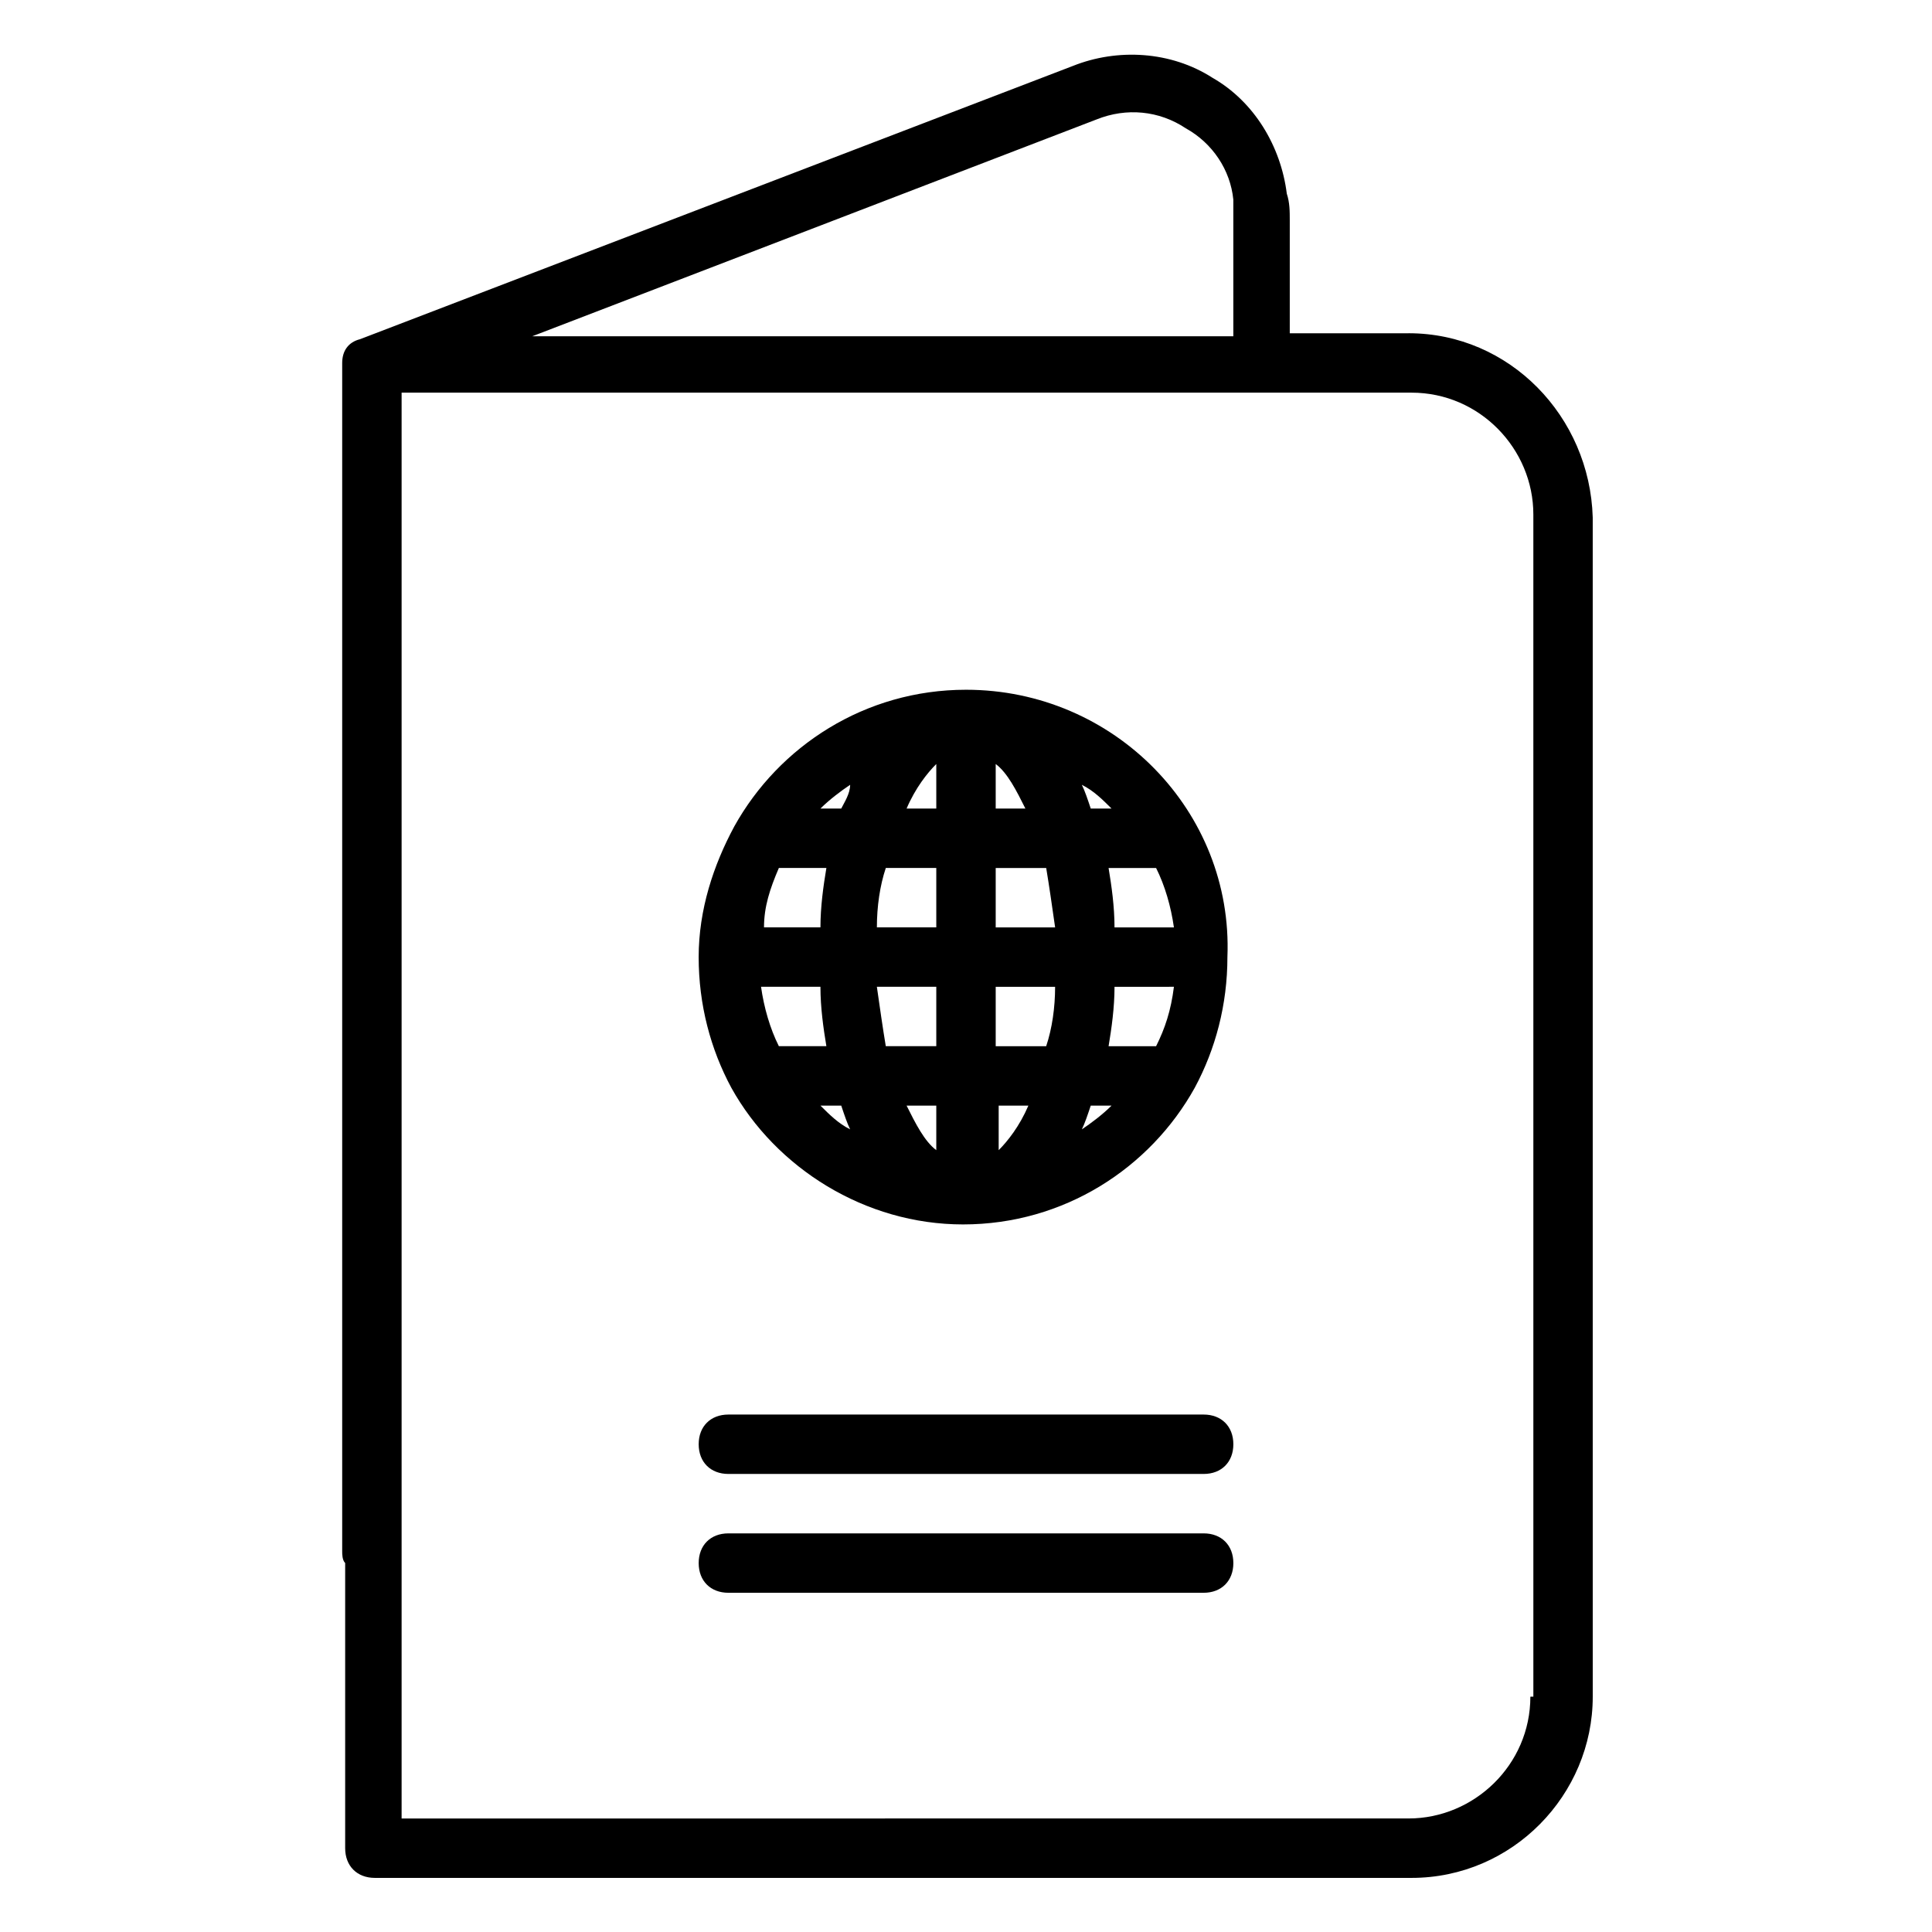
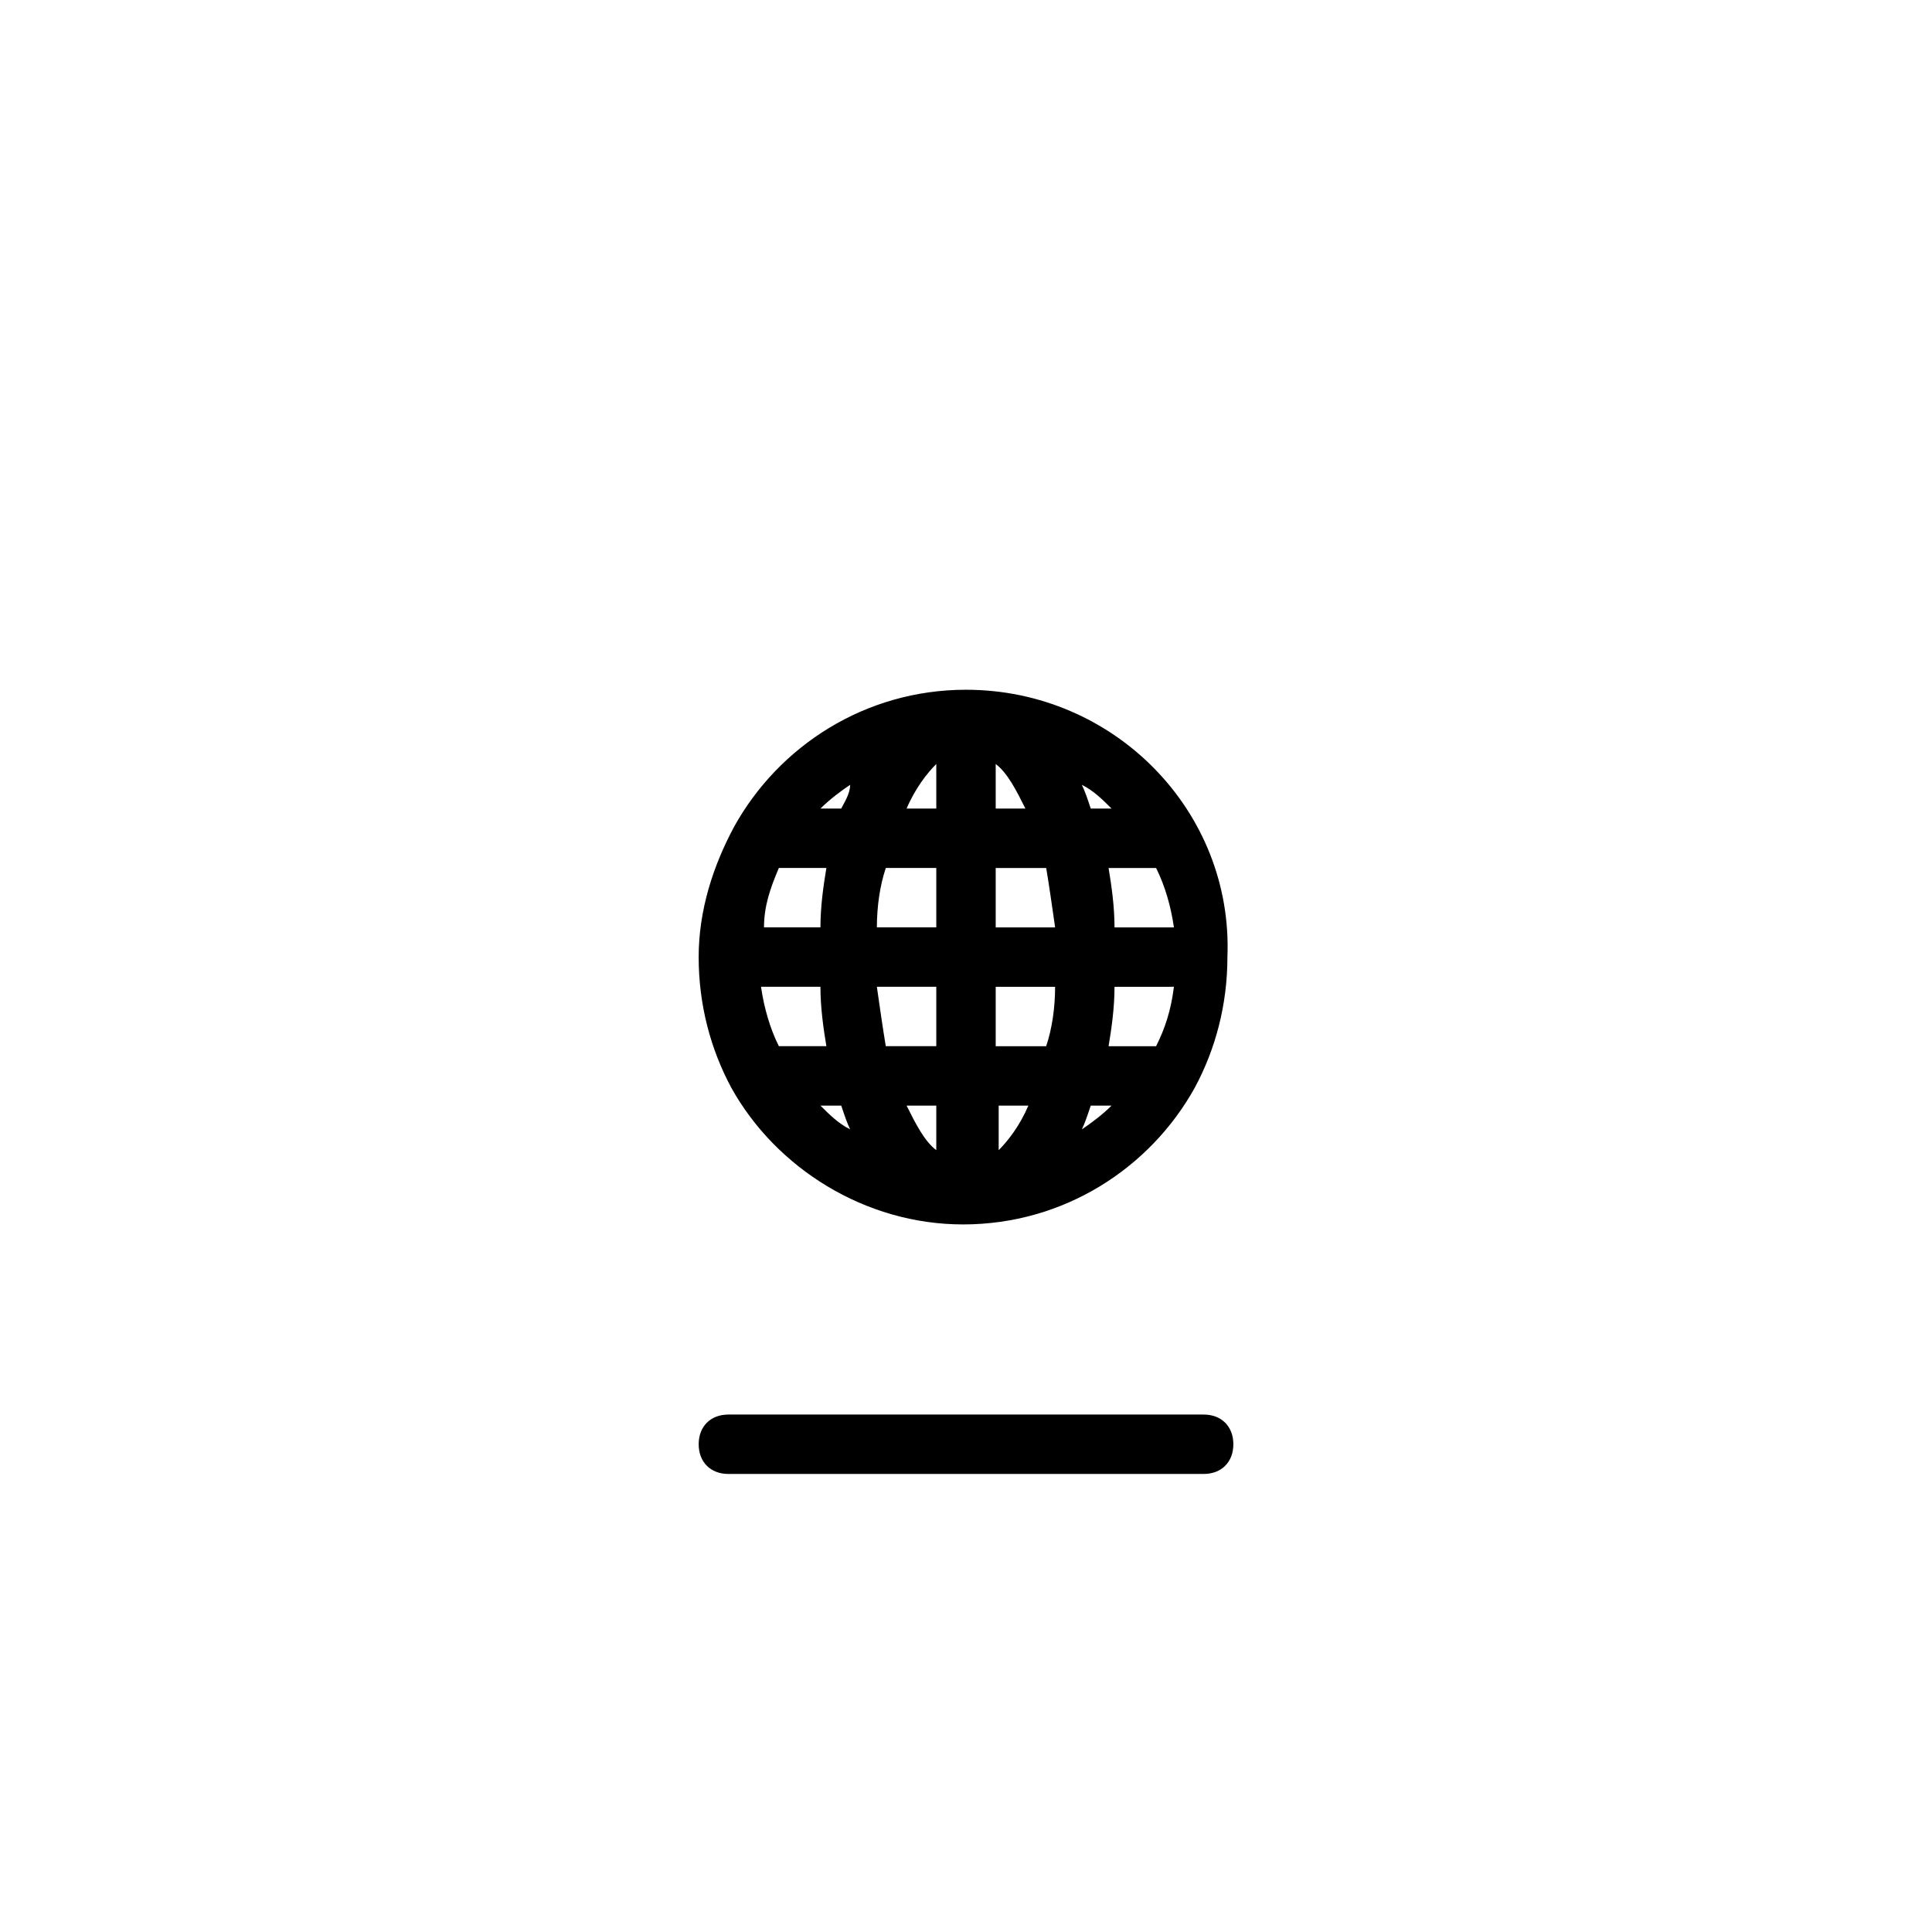
<svg xmlns="http://www.w3.org/2000/svg" fill="#000000" width="800px" height="800px" version="1.1" viewBox="144 144 512 512">
  <g>
-     <path d="m517.29 232.32h-31.488v-29.914c0-2.363 0-4.723-0.789-7.086-1.574-12.594-8.66-24.402-19.68-30.699-11.02-7.086-25.191-7.871-37-3.148l-188.93 72.422c-3.144 0.789-4.719 3.148-4.719 6.297v314.88c0 0.789 0 2.363 0.789 3.148v75.57c0 4.723 3.148 7.871 7.871 7.871h274.73c26.766 0 48.02-22.043 48.02-48.02l-0.004-312.52c-0.785-26.766-22.043-48.809-48.805-48.809zm-82.656-56.68c7.871-3.148 16.531-2.363 23.617 2.363 7.086 3.938 11.809 11.02 12.594 18.895v5.512 30.699h-185.78zm114.93 418c0 18.105-14.957 32.273-32.273 32.273l-266.86 0.004v-377.86h267.65c18.105 0 32.273 14.957 32.273 32.273l0.004 313.3z" />
    <path d="m400 326.79c-26.766 0-49.594 14.957-61.402 36.211-5.512 10.234-9.445 22.043-9.445 34.637s3.148 24.402 8.66 34.637c11.809 21.254 35.426 36.211 61.402 36.211 26.766 0 49.594-14.957 61.402-36.211 5.512-10.234 8.66-22.043 8.66-34.637 1.57-38.574-29.918-70.848-69.277-70.848zm50.379 94.465h-12.594c0.789-4.723 1.574-10.234 1.574-15.742l15.742-0.004c-0.785 6.297-2.359 11.023-4.723 15.746zm-99.973-47.234h12.594c-0.789 4.723-1.574 10.234-1.574 15.742h-14.957c0-5.508 1.574-10.23 3.938-15.742zm41.719 0v15.742h-15.742c0-5.512 0.789-11.02 2.363-15.742zm-7.871-15.742c2.363-5.512 5.512-9.445 7.871-11.809v11.809zm7.871 47.23v15.742h-13.383c-0.789-4.723-1.574-10.234-2.363-15.742zm0 31.488v11.809c-3.148-2.363-5.512-7.086-7.871-11.809zm15.746-15.742v-15.742h15.742c0 5.512-0.789 11.02-2.363 15.742zm8.66 15.742c-2.363 5.512-5.512 9.445-7.871 11.809v-11.809zm-8.66-47.23v-15.742h13.383c0.789 4.723 1.574 10.234 2.363 15.742zm0-31.488v-11.809c3.148 2.363 5.512 7.086 7.871 11.809zm-40.934 0h-5.512c2.363-2.363 5.512-4.723 7.871-6.297 0 2.359-1.574 4.723-2.359 6.297zm-5.512 47.23c0 5.512 0.789 11.02 1.574 15.742h-12.594c-2.363-4.723-3.938-10.234-4.723-15.742zm5.512 31.488c0.789 2.363 1.574 4.723 2.363 6.297-3.148-1.574-5.512-3.938-7.871-6.297zm66.125 0h5.512c-2.363 2.363-5.512 4.723-7.871 6.297 0.785-1.574 1.57-3.934 2.359-6.297zm6.297-47.23c0-5.512-0.789-11.02-1.574-15.742h12.594c2.363 4.723 3.938 10.234 4.723 15.742zm-6.297-31.488c-0.789-2.363-1.574-4.723-2.363-6.297 3.148 1.574 5.512 3.938 7.871 6.297z" />
    <path d="m462.98 518.87h-125.95c-4.723 0-7.871 3.148-7.871 7.871 0 4.723 3.148 7.871 7.871 7.871h125.95c4.723 0 7.871-3.148 7.871-7.871 0-4.723-3.148-7.871-7.871-7.871z" />
-     <path d="m462.98 550.36h-125.95c-4.723 0-7.871 3.148-7.871 7.871 0 4.723 3.148 7.871 7.871 7.871h125.95c4.723 0 7.871-3.148 7.871-7.871 0-4.723-3.148-7.871-7.871-7.871z" />
  </g>
</svg>